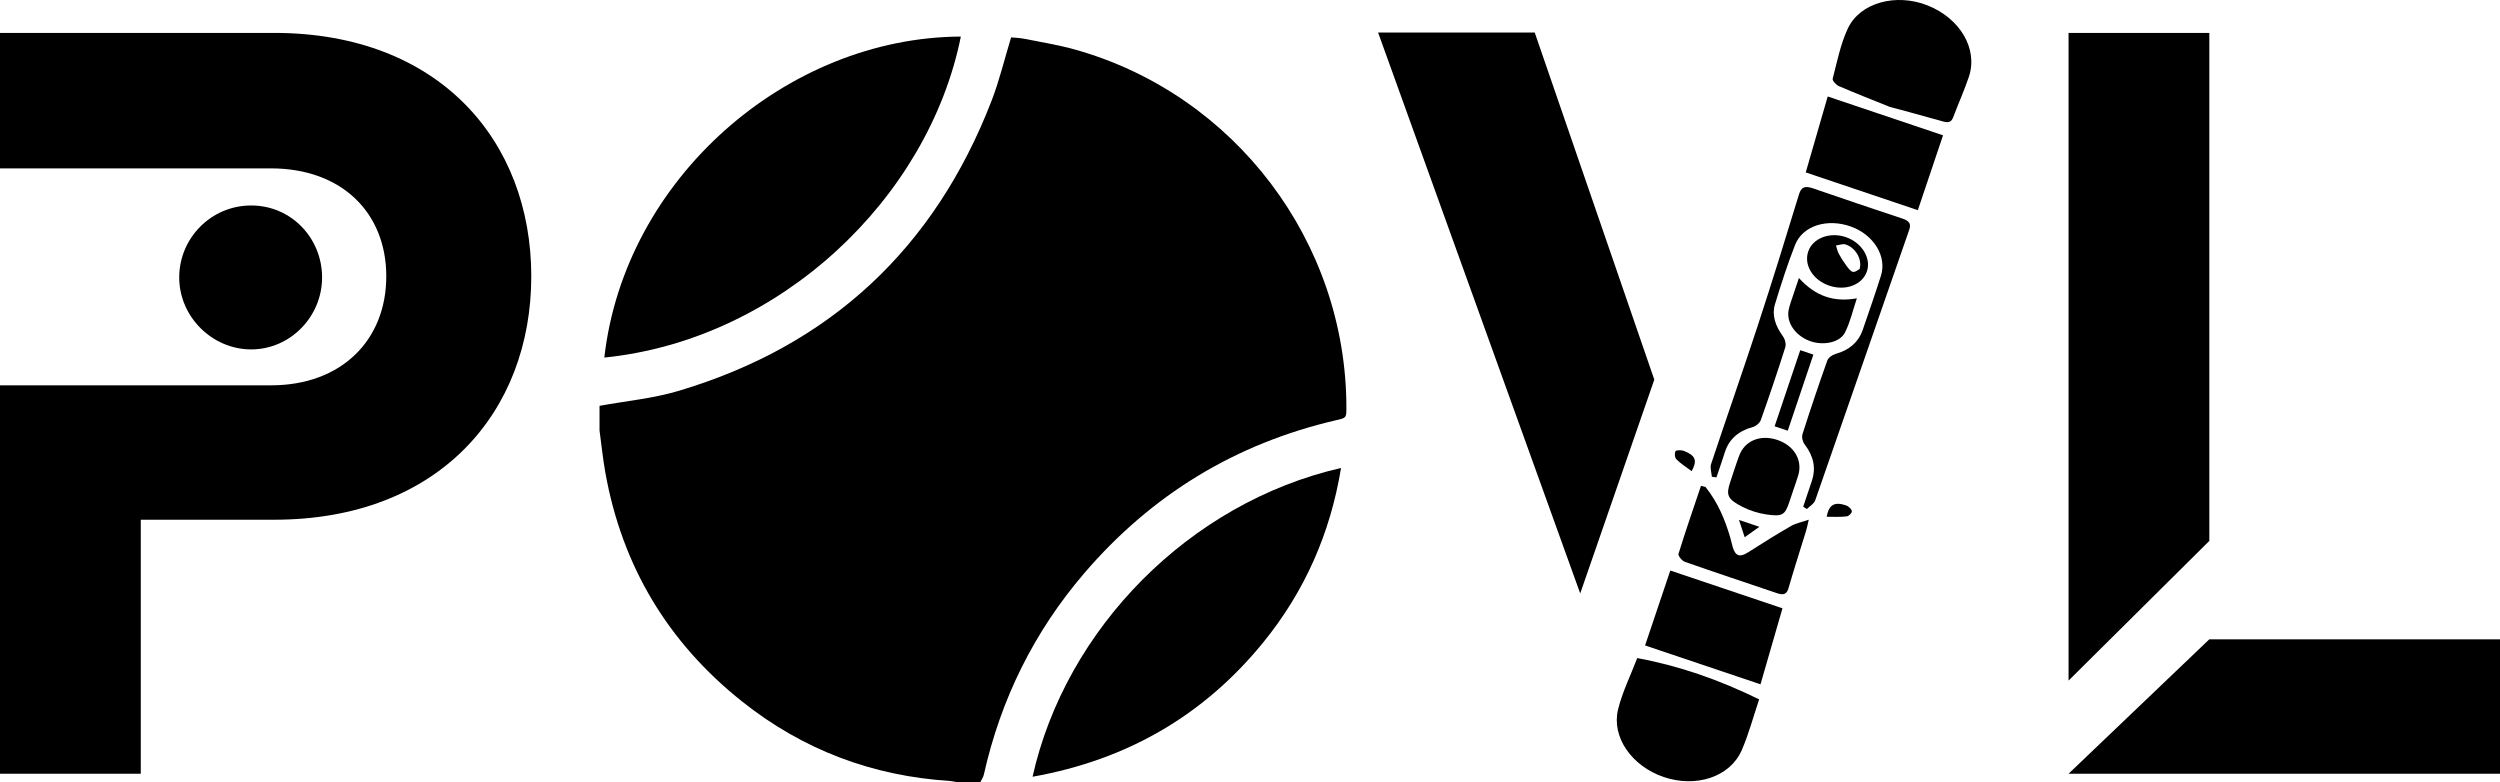
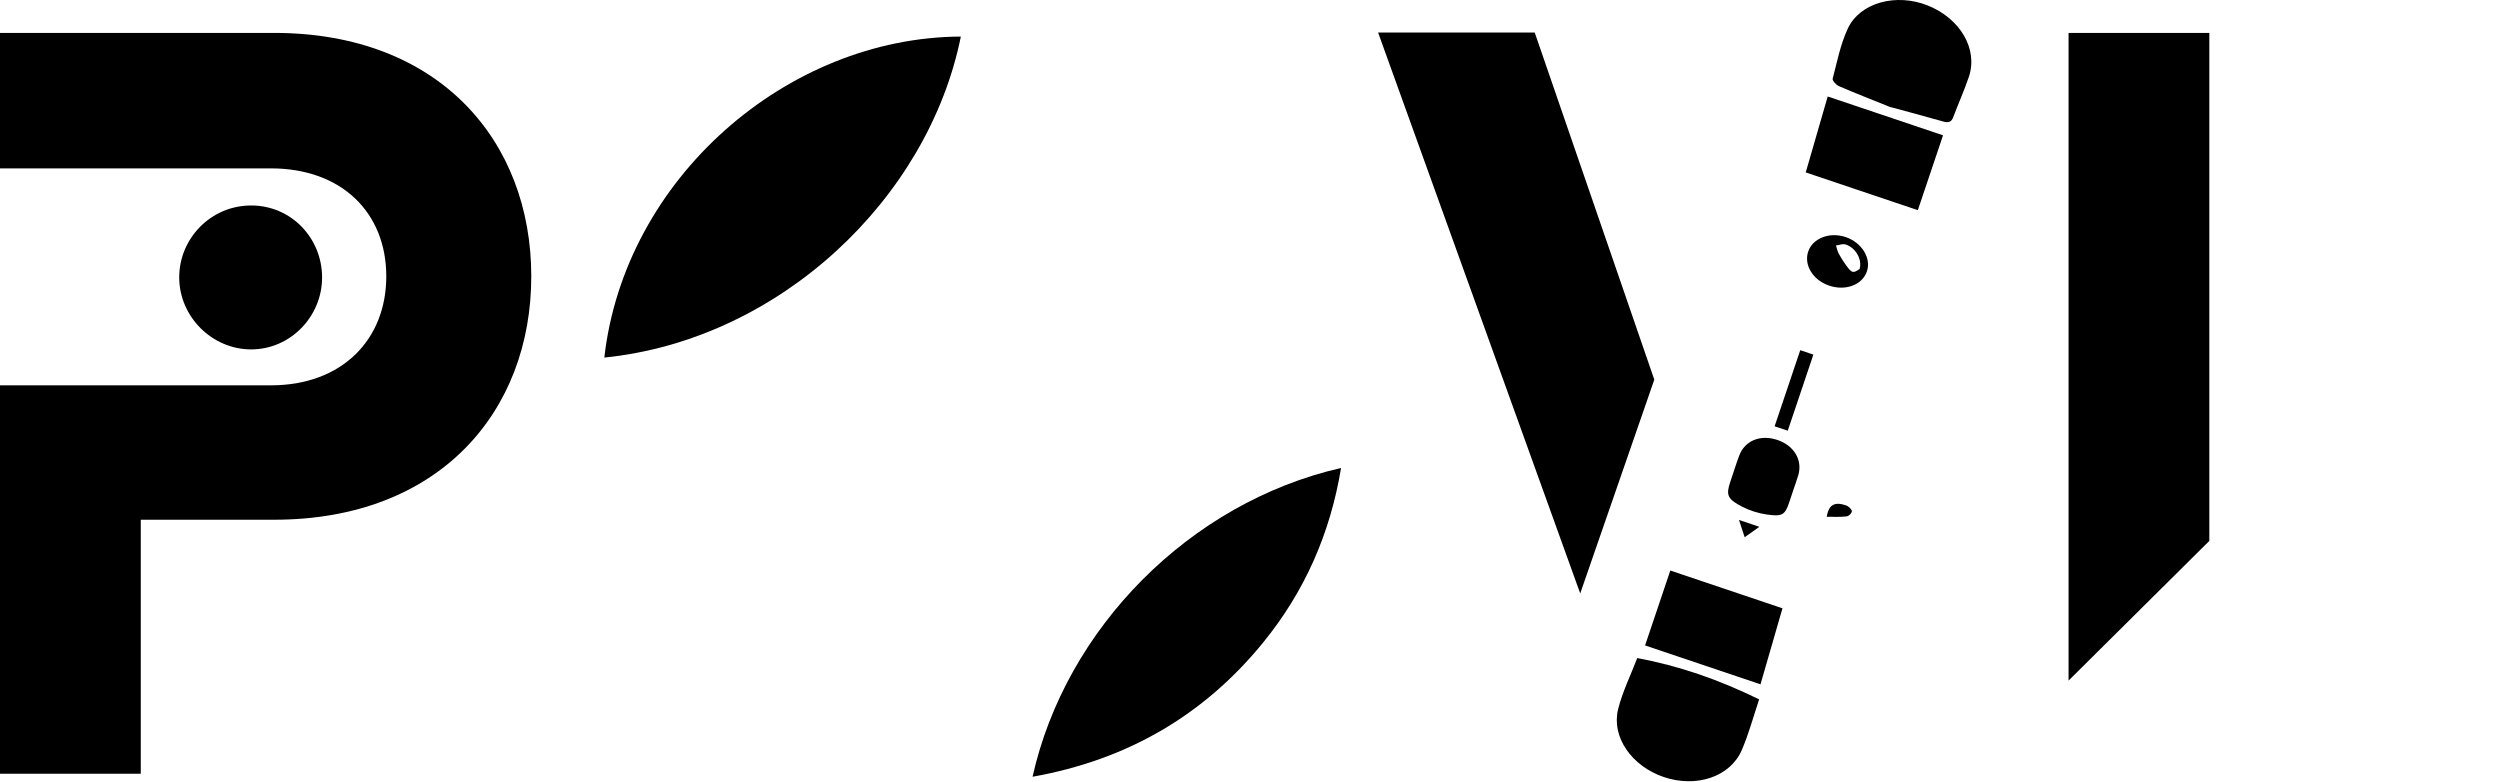
<svg xmlns="http://www.w3.org/2000/svg" id="Layer_2" viewBox="0 0 1723.07 539.1">
  <g id="Layer_1-2" data-name="Layer_1">
    <g>
      <path d="M366.17,190.44c0,93.36-63.46,167.77-177.25,167.77h-91.9v175.06H0v-267.69h186.73c48.87,0,79.51-31.36,79.51-75.13s-30.63-74.4-79.51-74.4H0V22.68h188.92c113.79,0,177.25,74.4,177.25,167.77Z" />
      <polygon points="1522.73 372.8 1425.71 469.08 1425.71 22.68 1522.73 22.68 1522.73 372.8" />
-       <polygon points="1723.07 440.63 1723.07 533.27 1425.71 533.27 1522.73 440.63 1723.07 440.63" />
    </g>
    <g>
-       <path d="M413.21,296.81c0-5.7,0-11.39,0-17.09,18.23-3.36,36.95-5.06,54.61-10.34,104.44-31.18,176.23-98.21,215.54-199.78,5.46-14.12,9-28.99,13.52-43.83,2.73.27,5.91.33,8.98.95,11.8,2.37,23.76,4.25,35.32,7.51,109.97,30.99,186.68,132.4,186.79,246.55,0,7.31-.02,7.21-6.93,8.81-69.5,16.09-127.42,51.43-173.76,105.51-34.62,40.4-57.55,86.81-69.18,138.77-.41,1.83-1.6,3.49-2.43,5.23h-16.09c-1.63-.29-3.26-.74-4.9-.85-53.38-3.36-101.28-21.43-143.1-54.67-51.22-40.71-82.86-93.45-94.38-157.99-1.7-9.53-2.66-19.18-3.97-28.78Z" />
      <path d="M416.52,246.45c13.94-123.31,125.76-220.69,245.72-221.25-22.47,111.68-124.89,208.97-245.72,221.25Z" />
      <path d="M711.67,535.35c22.83-102.26,108.3-188.97,212.62-212.81-7.4,45.03-25.02,85.02-53.5,120.07-41.16,50.64-94.19,81.17-159.12,92.74Z" />
    </g>
    <path d="M221.99,191.22c0,26.99-21.88,49.6-48.87,49.6s-49.6-22.61-49.6-49.6,21.88-49.6,49.6-49.6,48.87,22.61,48.87,49.6Z" />
    <g>
-       <path d="M1179.85,328.61c-.22-2.94-1.37-6.19-.52-8.77,10.63-32,21.81-63.81,32.31-95.85,9.78-29.82,19.06-59.8,28.21-89.82,1.5-4.91,3.64-6.46,9.8-4.33,20.45,7.09,40.98,13.97,61.52,20.81,4.94,1.65,6.14,3.68,4.66,7.92-21.65,62.06-43.05,124.22-64.73,186.27-.83,2.38-3.8,4.02-5.78,6-.84-.54-1.68-1.08-2.51-1.62,2-5.95,4.02-11.89,6-17.84,2.85-8.56,1.34-16.82-4.99-25.08-1.47-1.92-2.14-5.06-1.49-7.09,5.41-16.97,11.09-33.86,17.06-50.64.7-1.98,3.27-3.94,5.63-4.6,9.73-2.72,15.91-8.21,18.78-16.49,4.3-12.42,8.6-24.85,12.58-37.38,4.25-13.37-4.9-28.22-20.55-33.91-16.27-5.91-33.34-.76-38.6,12.58-5.28,13.41-9.68,27.17-13.88,40.96-2.27,7.44.25,14.85,5.47,22.04,1.55,2.13,2.31,5.48,1.61,7.68-5.31,16.78-10.95,33.46-16.83,50.04-.72,2.02-3.11,4.15-5.44,4.79-10.3,2.83-16.59,8.63-19.38,17.51-1.81,5.77-3.84,11.47-5.77,17.21-1.06-.14-2.12-.27-3.17-.41Z" />
      <path d="M1212.45,482.02c-4,11.89-7.13,23.8-11.99,35.01-8.01,18.45-31.41,26.1-53.76,18.52-22-7.47-36.21-27.55-31.45-46.74,2.99-12.04,8.63-23.35,13.19-35.27,28.93,5.45,55.76,14.68,84.01,28.48Z" />
      <path d="M1302.45,73.66c-11.72-4.73-23.49-9.33-35.08-14.32-1.92-.83-4.56-3.83-4.24-5.08,3.05-11.67,5.36-23.74,10.44-34.6,8.41-17.98,33.41-24.53,55.07-15.89,22.41,8.94,34.79,30.08,28.37,49.15-3.17,9.43-7.3,18.53-10.8,27.85-1.19,3.17-3,4.12-7.18,2.91-12.13-3.51-24.35-6.7-36.59-10.03Z" />
      <path d="M1228.53,419.27c-5.06,17.48-10.16,35.12-15.15,52.38-26.97-9.08-53.43-17.99-79.55-26.79,5.63-16.72,11.53-34.24,17.39-51.63,26.32,8.86,51.31,17.28,77.32,26.04Z" />
      <path d="M1321.83,144.86c-26.74-9-51.53-17.35-77.26-26.02,4.97-17.18,10.16-35.13,15.14-52.34,27.09,9.12,53.36,17.97,79.49,26.77-5.65,16.78-11.59,34.43-17.37,51.59Z" />
-       <path d="M1175.43,335.59c8.74,10.88,13.58,22.84,17.18,35.14.63,2.15,1.01,4.32,1.67,6.47,1.92,6.23,4.98,7.06,10.59,3.46,9.69-6.22,19.52-12.3,29.55-18.13,3.06-1.78,7-2.53,12.23-4.34-.82,3.44-1.2,5.58-1.84,7.64-4.04,13.16-8.28,26.26-12.1,39.49-1.12,3.88-3.05,5.18-7.84,3.55-21.22-7.21-42.5-14.23-63.65-21.65-1.96-.69-4.76-4.2-4.36-5.5,4.86-15.73,10.25-31.28,15.51-46.88,1.02.25,2.04.51,3.06.76Z" />
      <path d="M1235.83,338.33c-.88,2.61-1.76,5.22-2.63,7.82-2.94,8.73-4.64,10.05-15.71,8.43-5.66-.82-11.63-2.71-16.71-5.33-10.31-5.32-11.25-8.12-8.2-17.18,2.03-6.02,3.91-12.09,6.13-18.04,3.85-10.32,14.55-14.69,26.14-10.87,11.6,3.83,17.65,13.84,14.59,24.32-1.07,3.66-2.41,7.23-3.62,10.84h.02Z" />
-       <path d="M1239.87,191.61c11.38,12.59,24.22,16.86,39.93,13.99-2.83,8.4-4.56,16.48-8.25,23.67-3.68,7.17-15.74,9.18-24.83,5.51-9.52-3.85-15.38-12.44-14.01-20.71.35-2.09,1.02-4.11,1.67-6.13,1.64-5.01,3.35-10,5.49-16.34Z" />
      <path d="M1246.39,173.02c3.25-8.94,14.8-13.28,25.66-9.64,11.14,3.73,17.83,14.58,14.65,23.75-3.23,9.31-14.85,13.61-26.15,9.68-11.28-3.93-17.55-14.46-14.16-23.79ZM1281.7,185.43c1.96-6.84-2.97-14.92-9.74-16.95-1.95-.59-4.36.43-6.55.71.62,1.89.95,3.87,1.91,5.66,1.49,2.79,3.25,5.53,5.19,8.16,1.24,1.68,2.91,4.07,4.57,4.37,1.73.31,3.7-1.51,4.61-1.95Z" />
      <path d="M1240.78,241.36c3.22,1.08,5.89,1.98,9.05,3.05-5.87,17.44-11.71,34.77-17.66,52.45-2.92-.98-5.74-1.93-9.05-3.05,5.8-17.24,11.64-34.57,17.66-52.45Z" />
      <path d="M1259.01,356.2c1.43-8.3,5.29-10.54,13.25-7.92,1.71.56,4.01,2.71,4.08,3.99.07,1.35-1.96,3.43-3.55,3.63-4.26.54-8.77.25-13.78.29Z" />
-       <path d="M1165.94,324.75c-3.88-2.93-7.63-5.24-10.49-8.16-1.25-1.28-1.39-4.13-.63-5.64.4-.79,4.11-.86,5.85-.16,8.01,3.21,9.29,6.59,5.26,13.97Z" />
+       <path d="M1165.94,324.75Z" />
      <path d="M1198.56,358.37c5.03,1.69,8.85,2.98,14.03,4.72-3.41,2.43-6.28,4.47-10.1,7.19-1.35-4.1-2.46-7.46-3.93-11.91Z" />
    </g>
    <polygon points="1140.19 261.66 1089.13 409.01 949.82 22.42 1057.77 22.42 1140.19 261.66" />
  </g>
</svg>